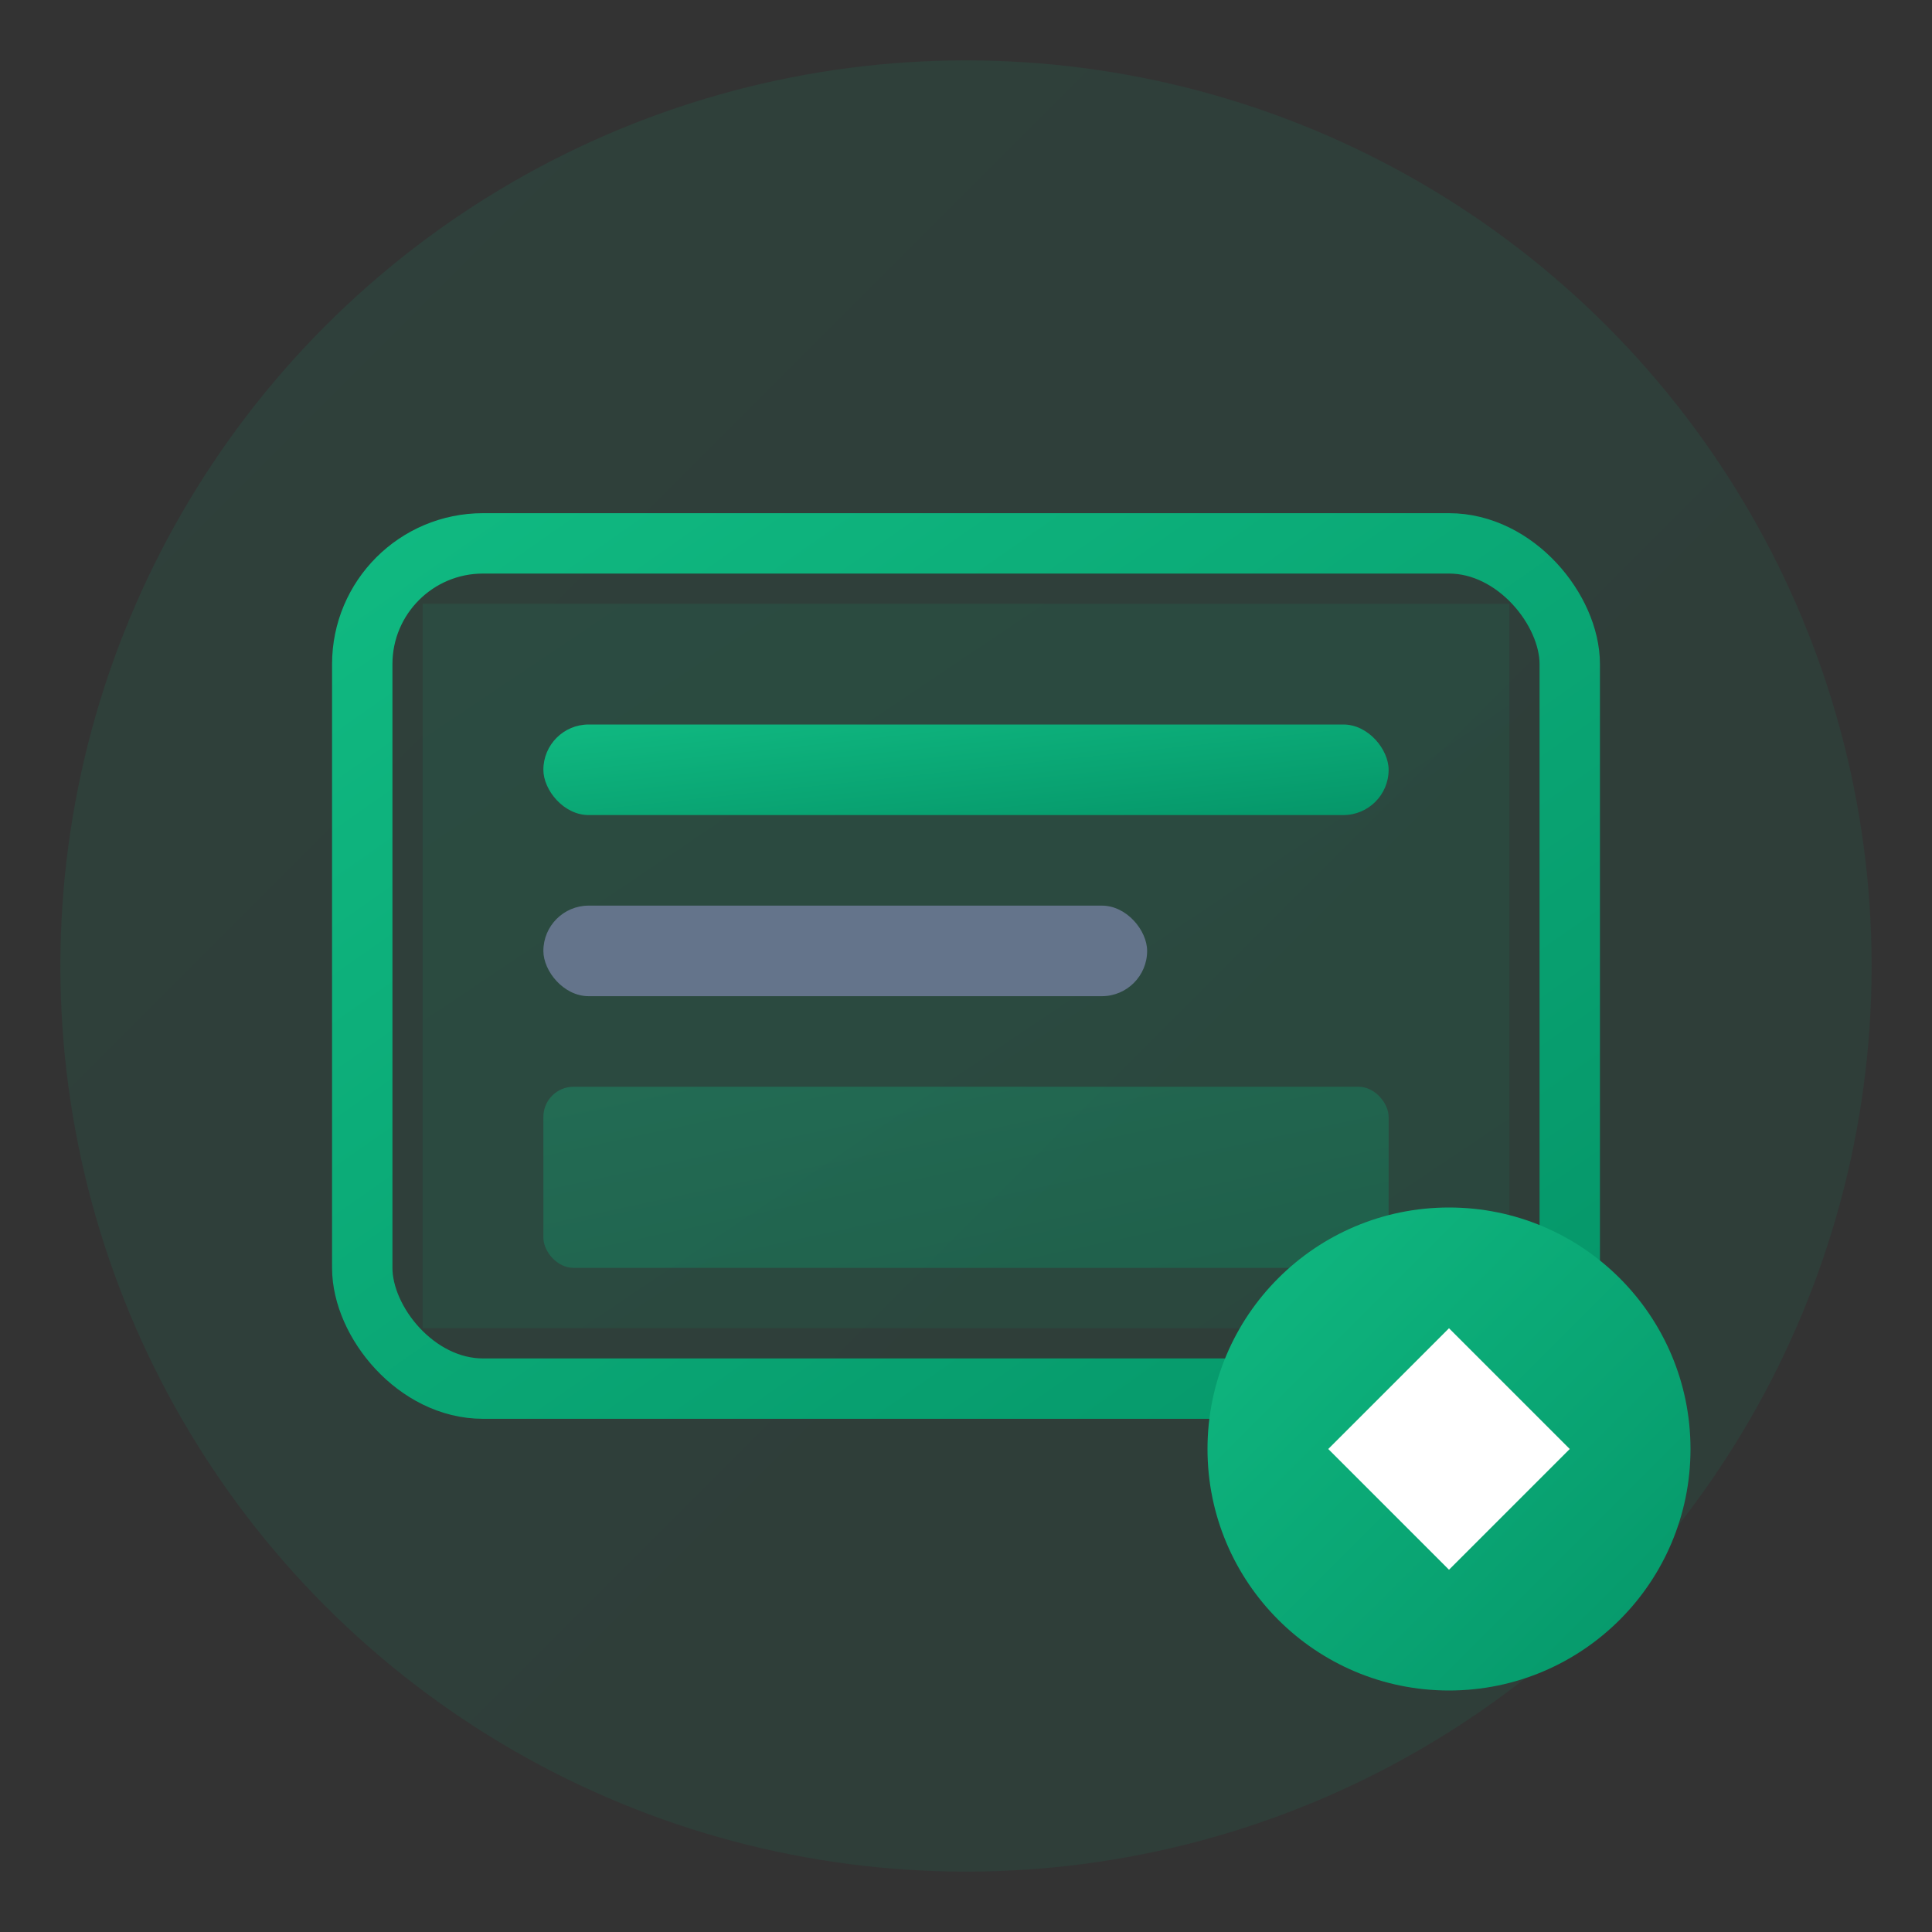
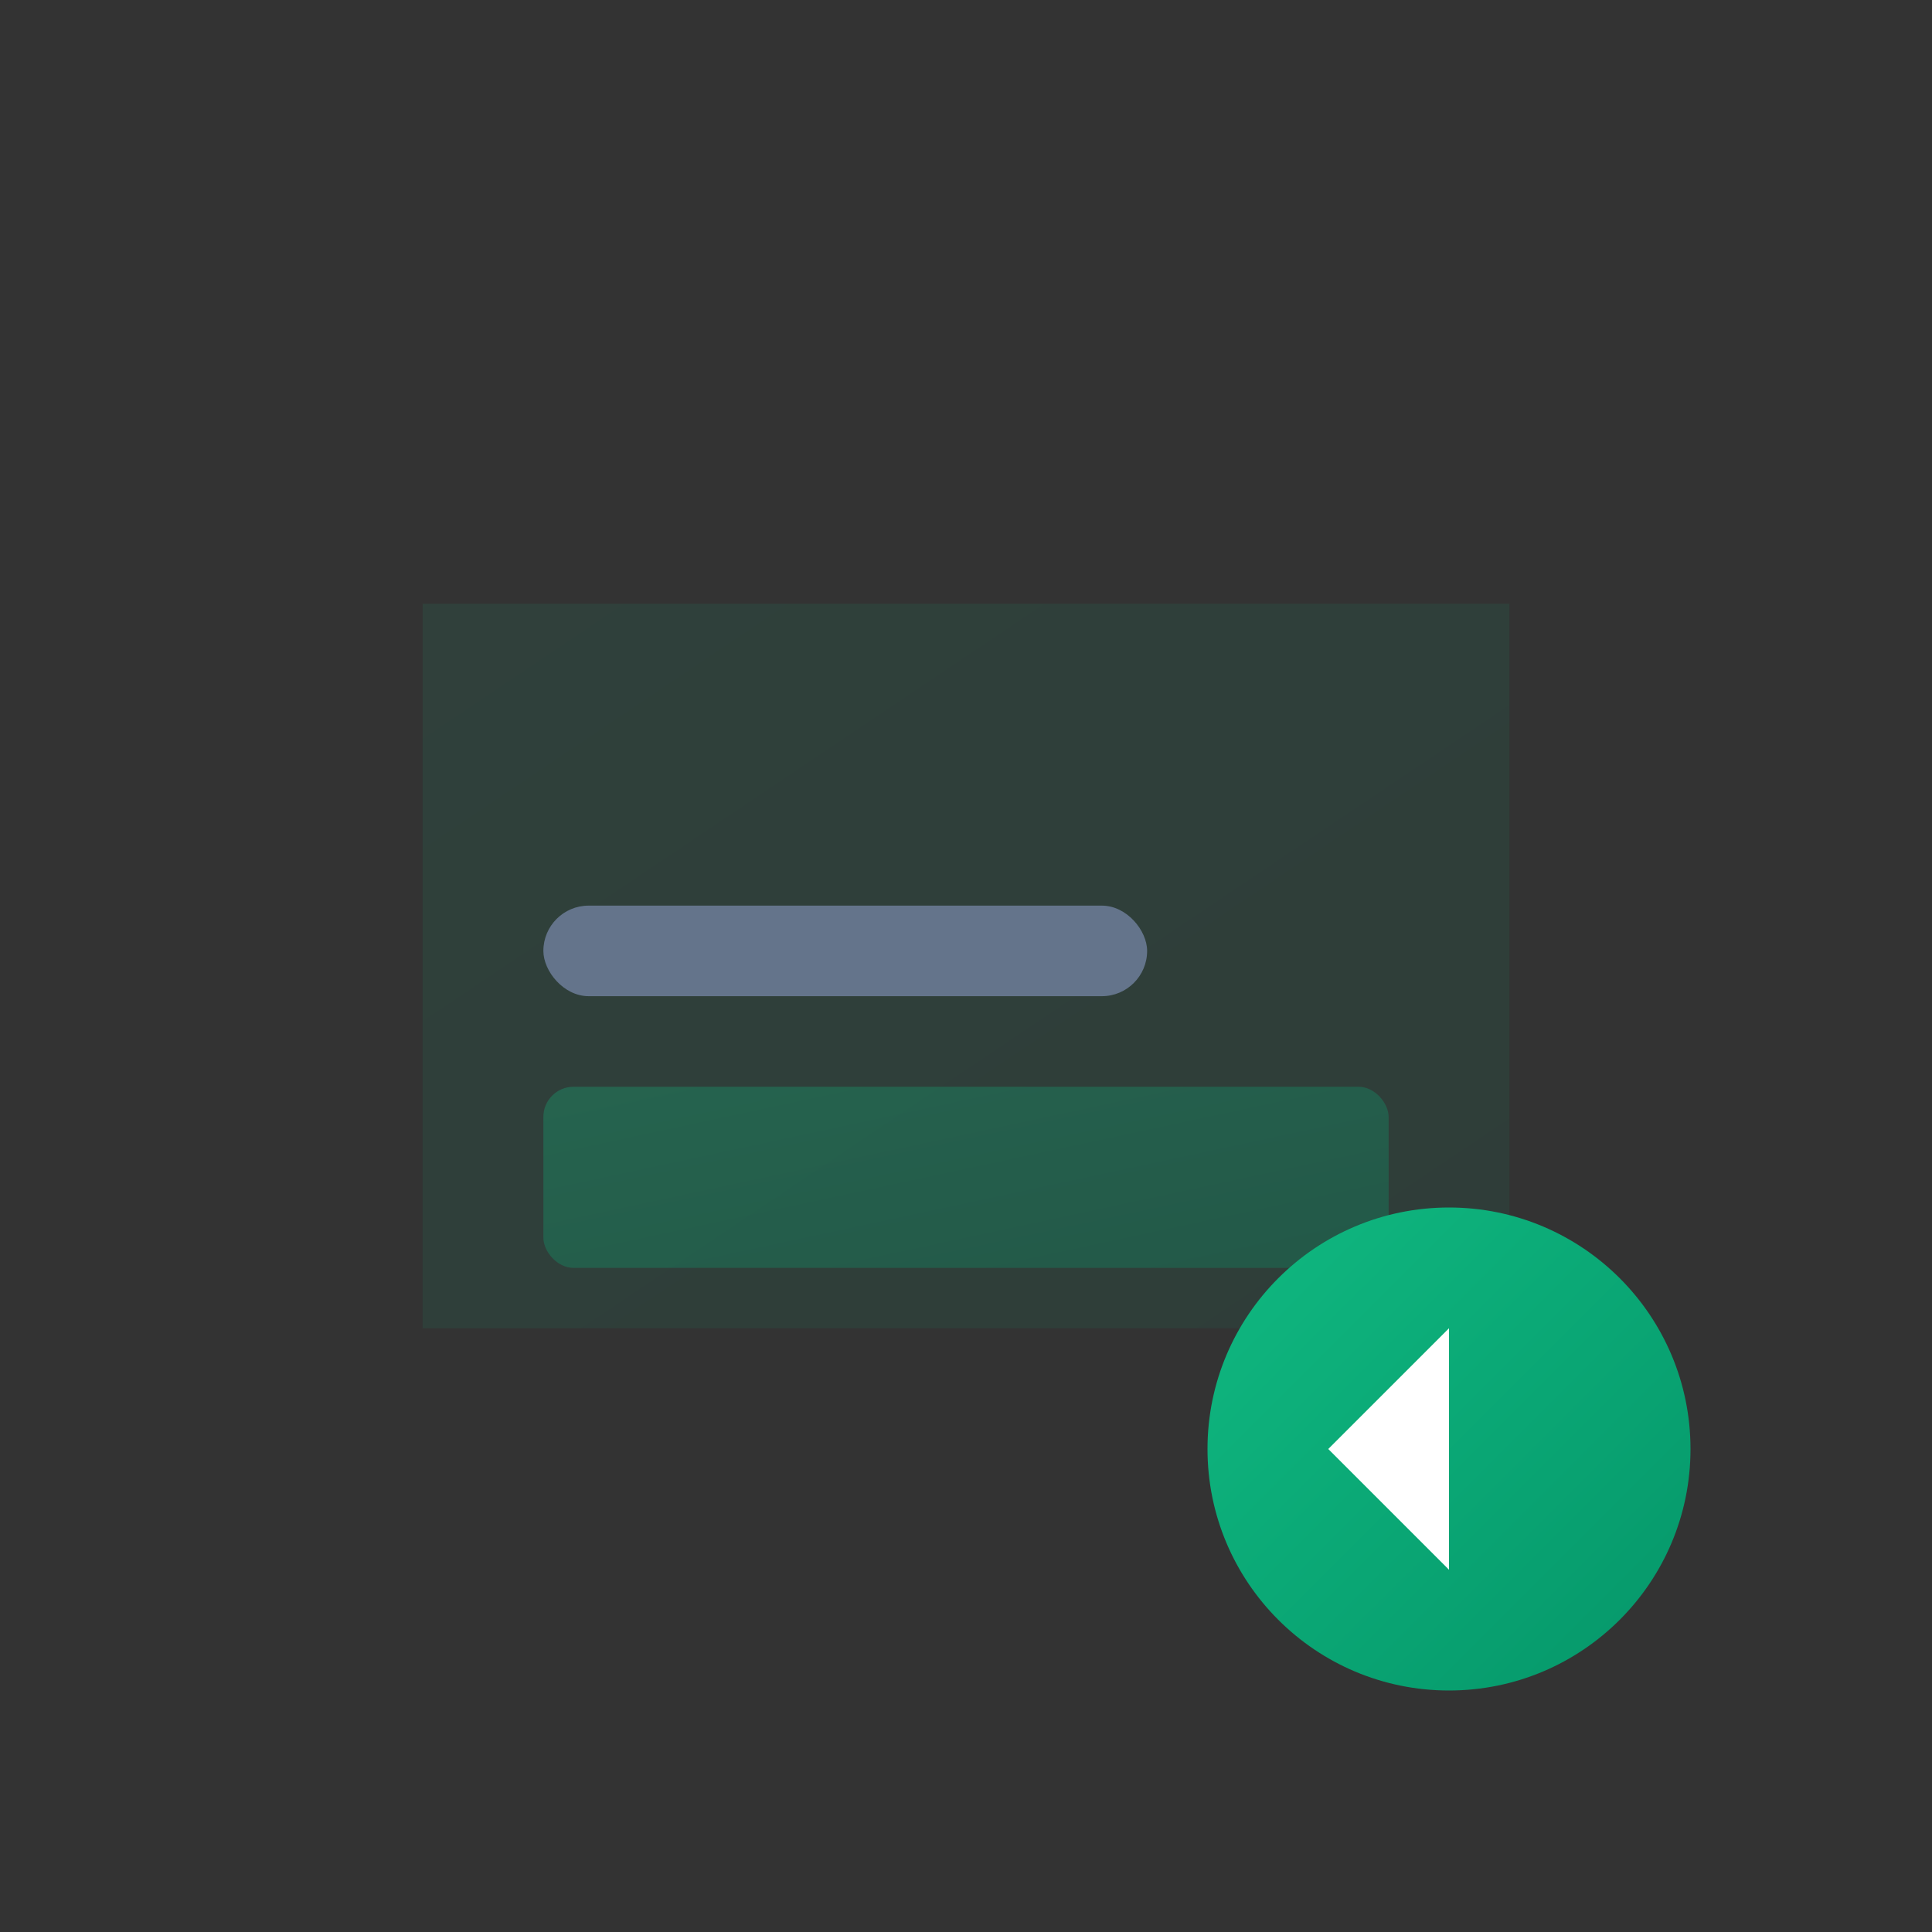
<svg xmlns="http://www.w3.org/2000/svg" viewBox="0 0 64 64" fill="none">
  <rect x="0" y="0" width="64" height="64" fill="#333333" stroke="none" />
  <defs>
    <linearGradient id="contactGradient" x1="0%" y1="0%" x2="100%" y2="100%">
      <stop offset="0%" style="stop-color:#10b981;stop-opacity:1" />
      <stop offset="100%" style="stop-color:#059669;stop-opacity:1" />
    </linearGradient>
  </defs>
-   <circle cx="32" cy="32" r="30" fill="url(#contactGradient)" opacity="0.1" />
-   <rect x="12" y="18" width="40" height="28" rx="4" fill="none" stroke="url(#contactGradient)" stroke-width="2" />
  <rect x="14" y="20" width="36" height="24" fill="url(#contactGradient)" opacity="0.1" />
-   <rect x="18" y="24" width="28" height="3" rx="1.5" fill="url(#contactGradient)" />
  <rect x="18" y="30" width="20" height="3" rx="1.5" fill="#64748b" />
  <rect x="18" y="36" width="28" height="6" rx="1" fill="url(#contactGradient)" opacity="0.3" />
  <circle cx="48" cy="48" r="8" fill="url(#contactGradient)" />
-   <path d="M44 48 L48 44 L52 48 L48 52 Z" fill="white" />
+   <path d="M44 48 L48 44 L48 52 Z" fill="white" />
</svg>